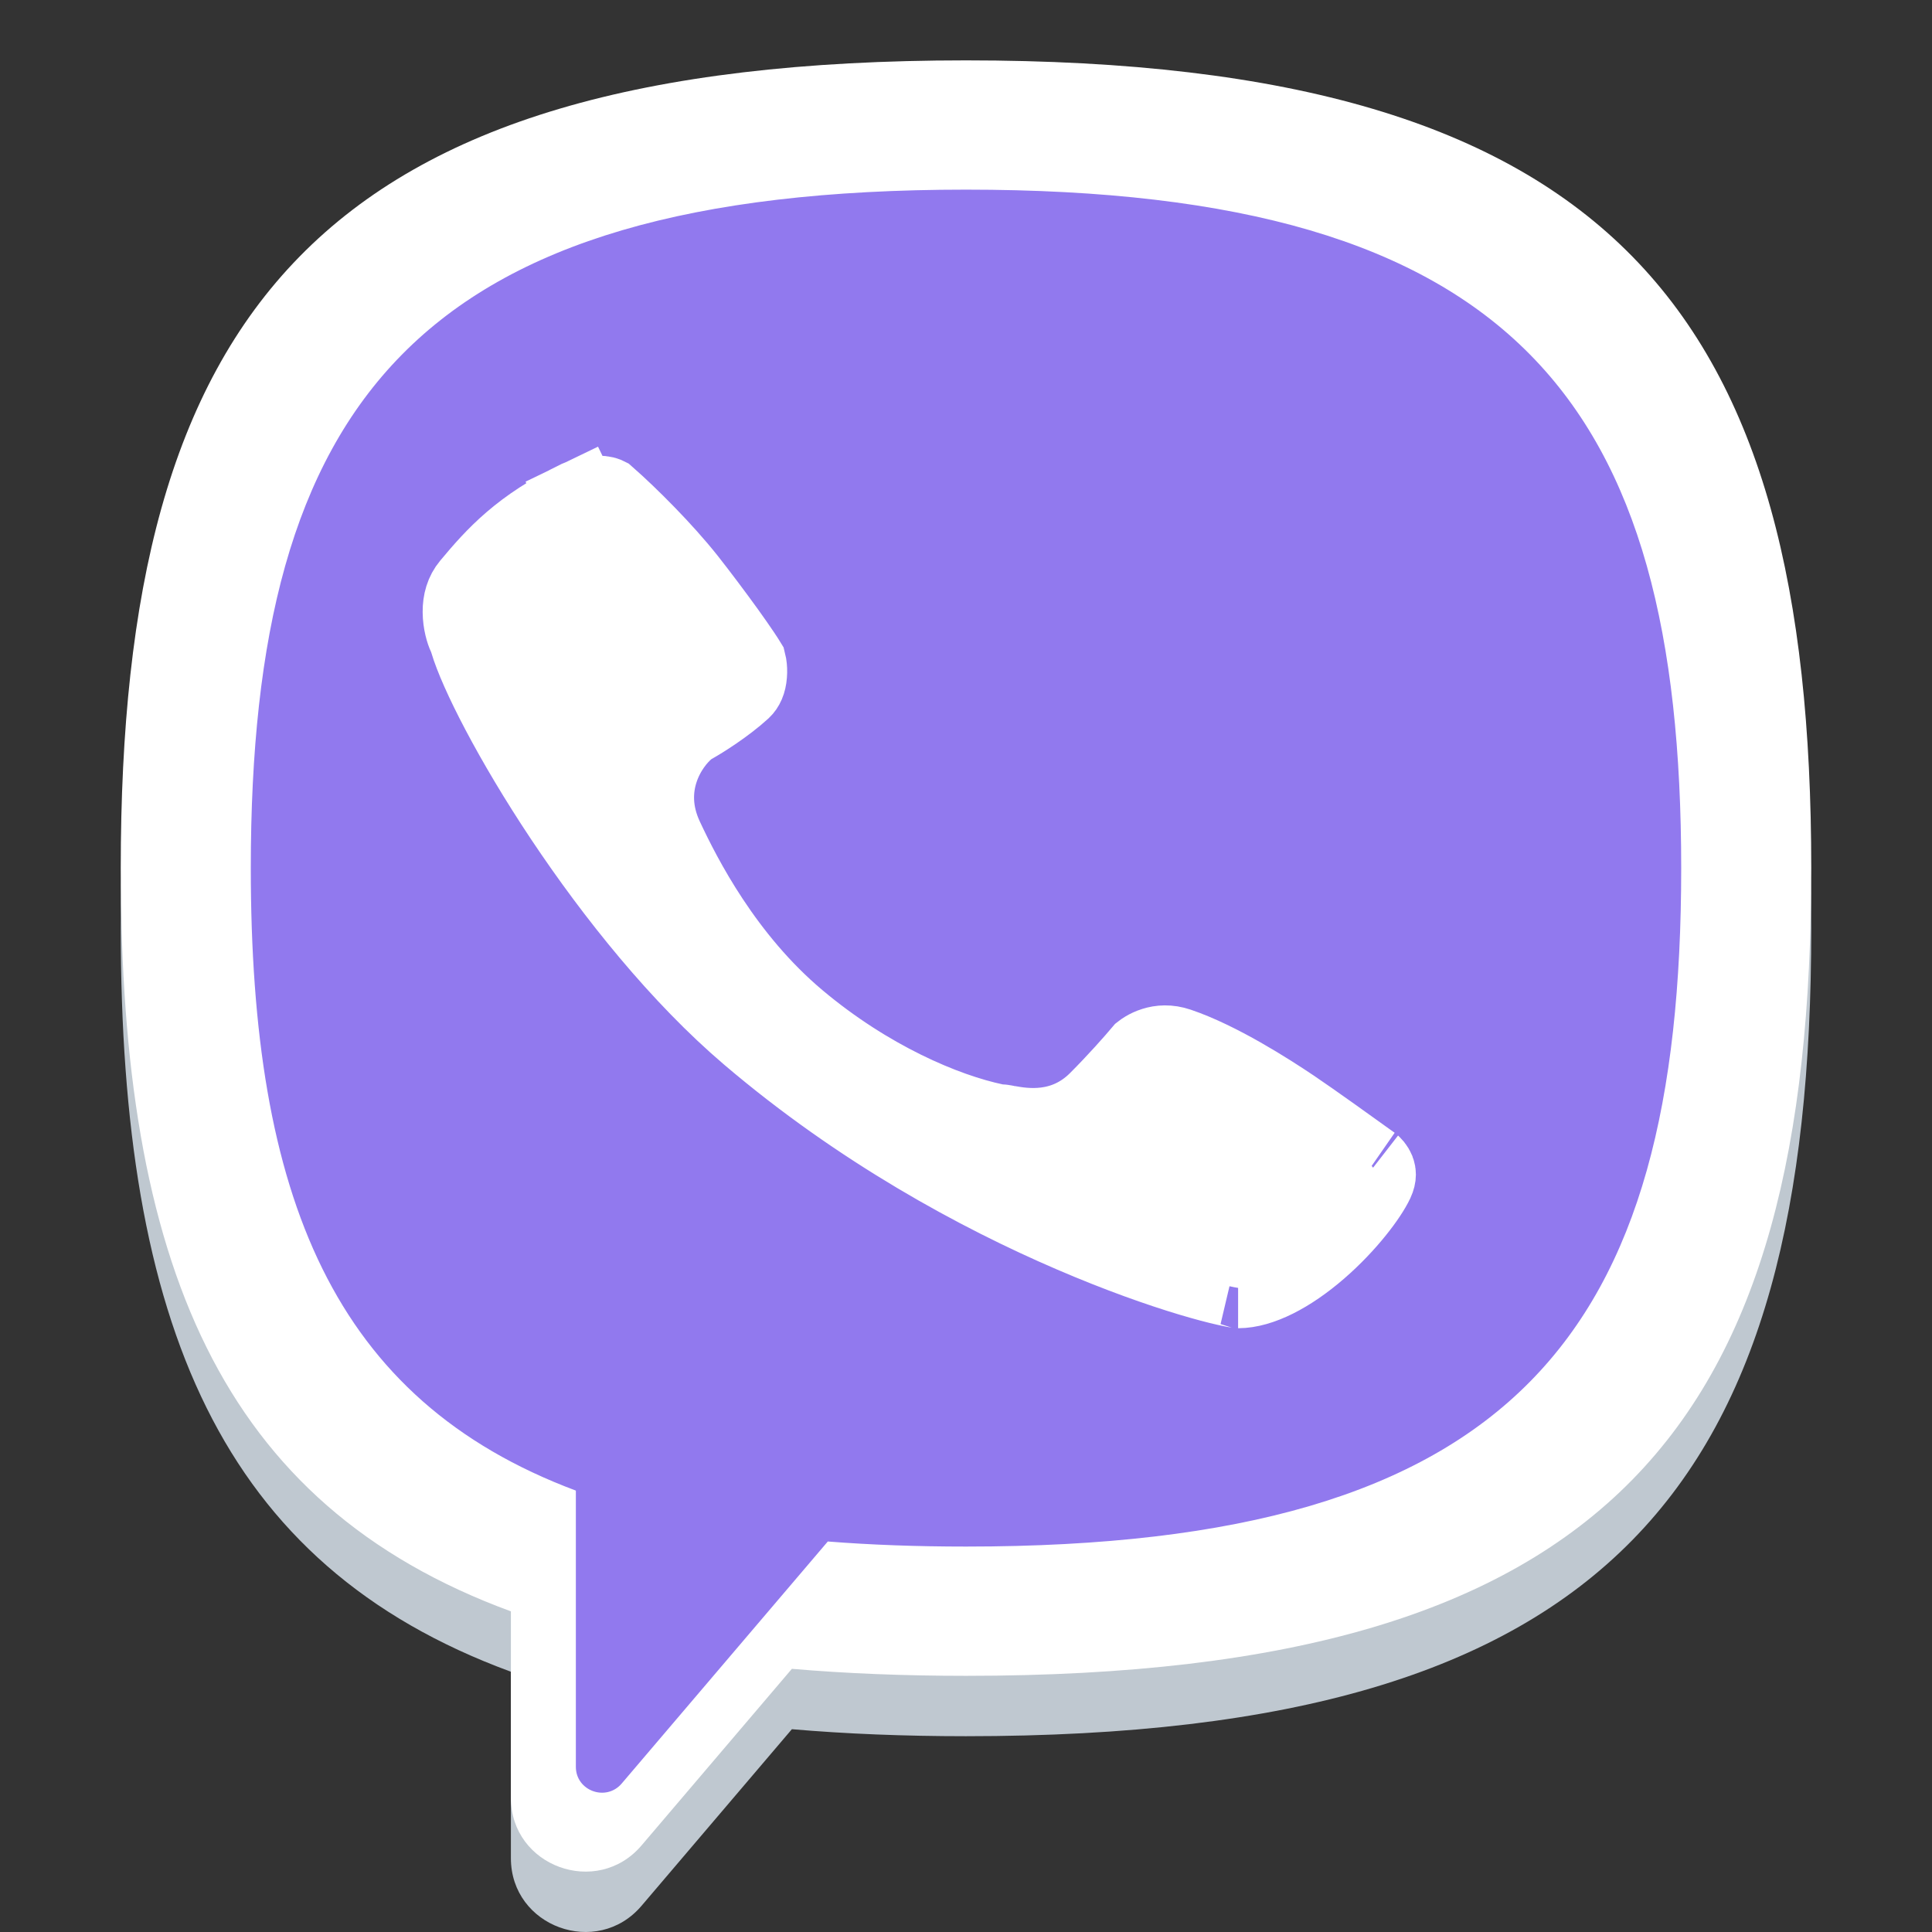
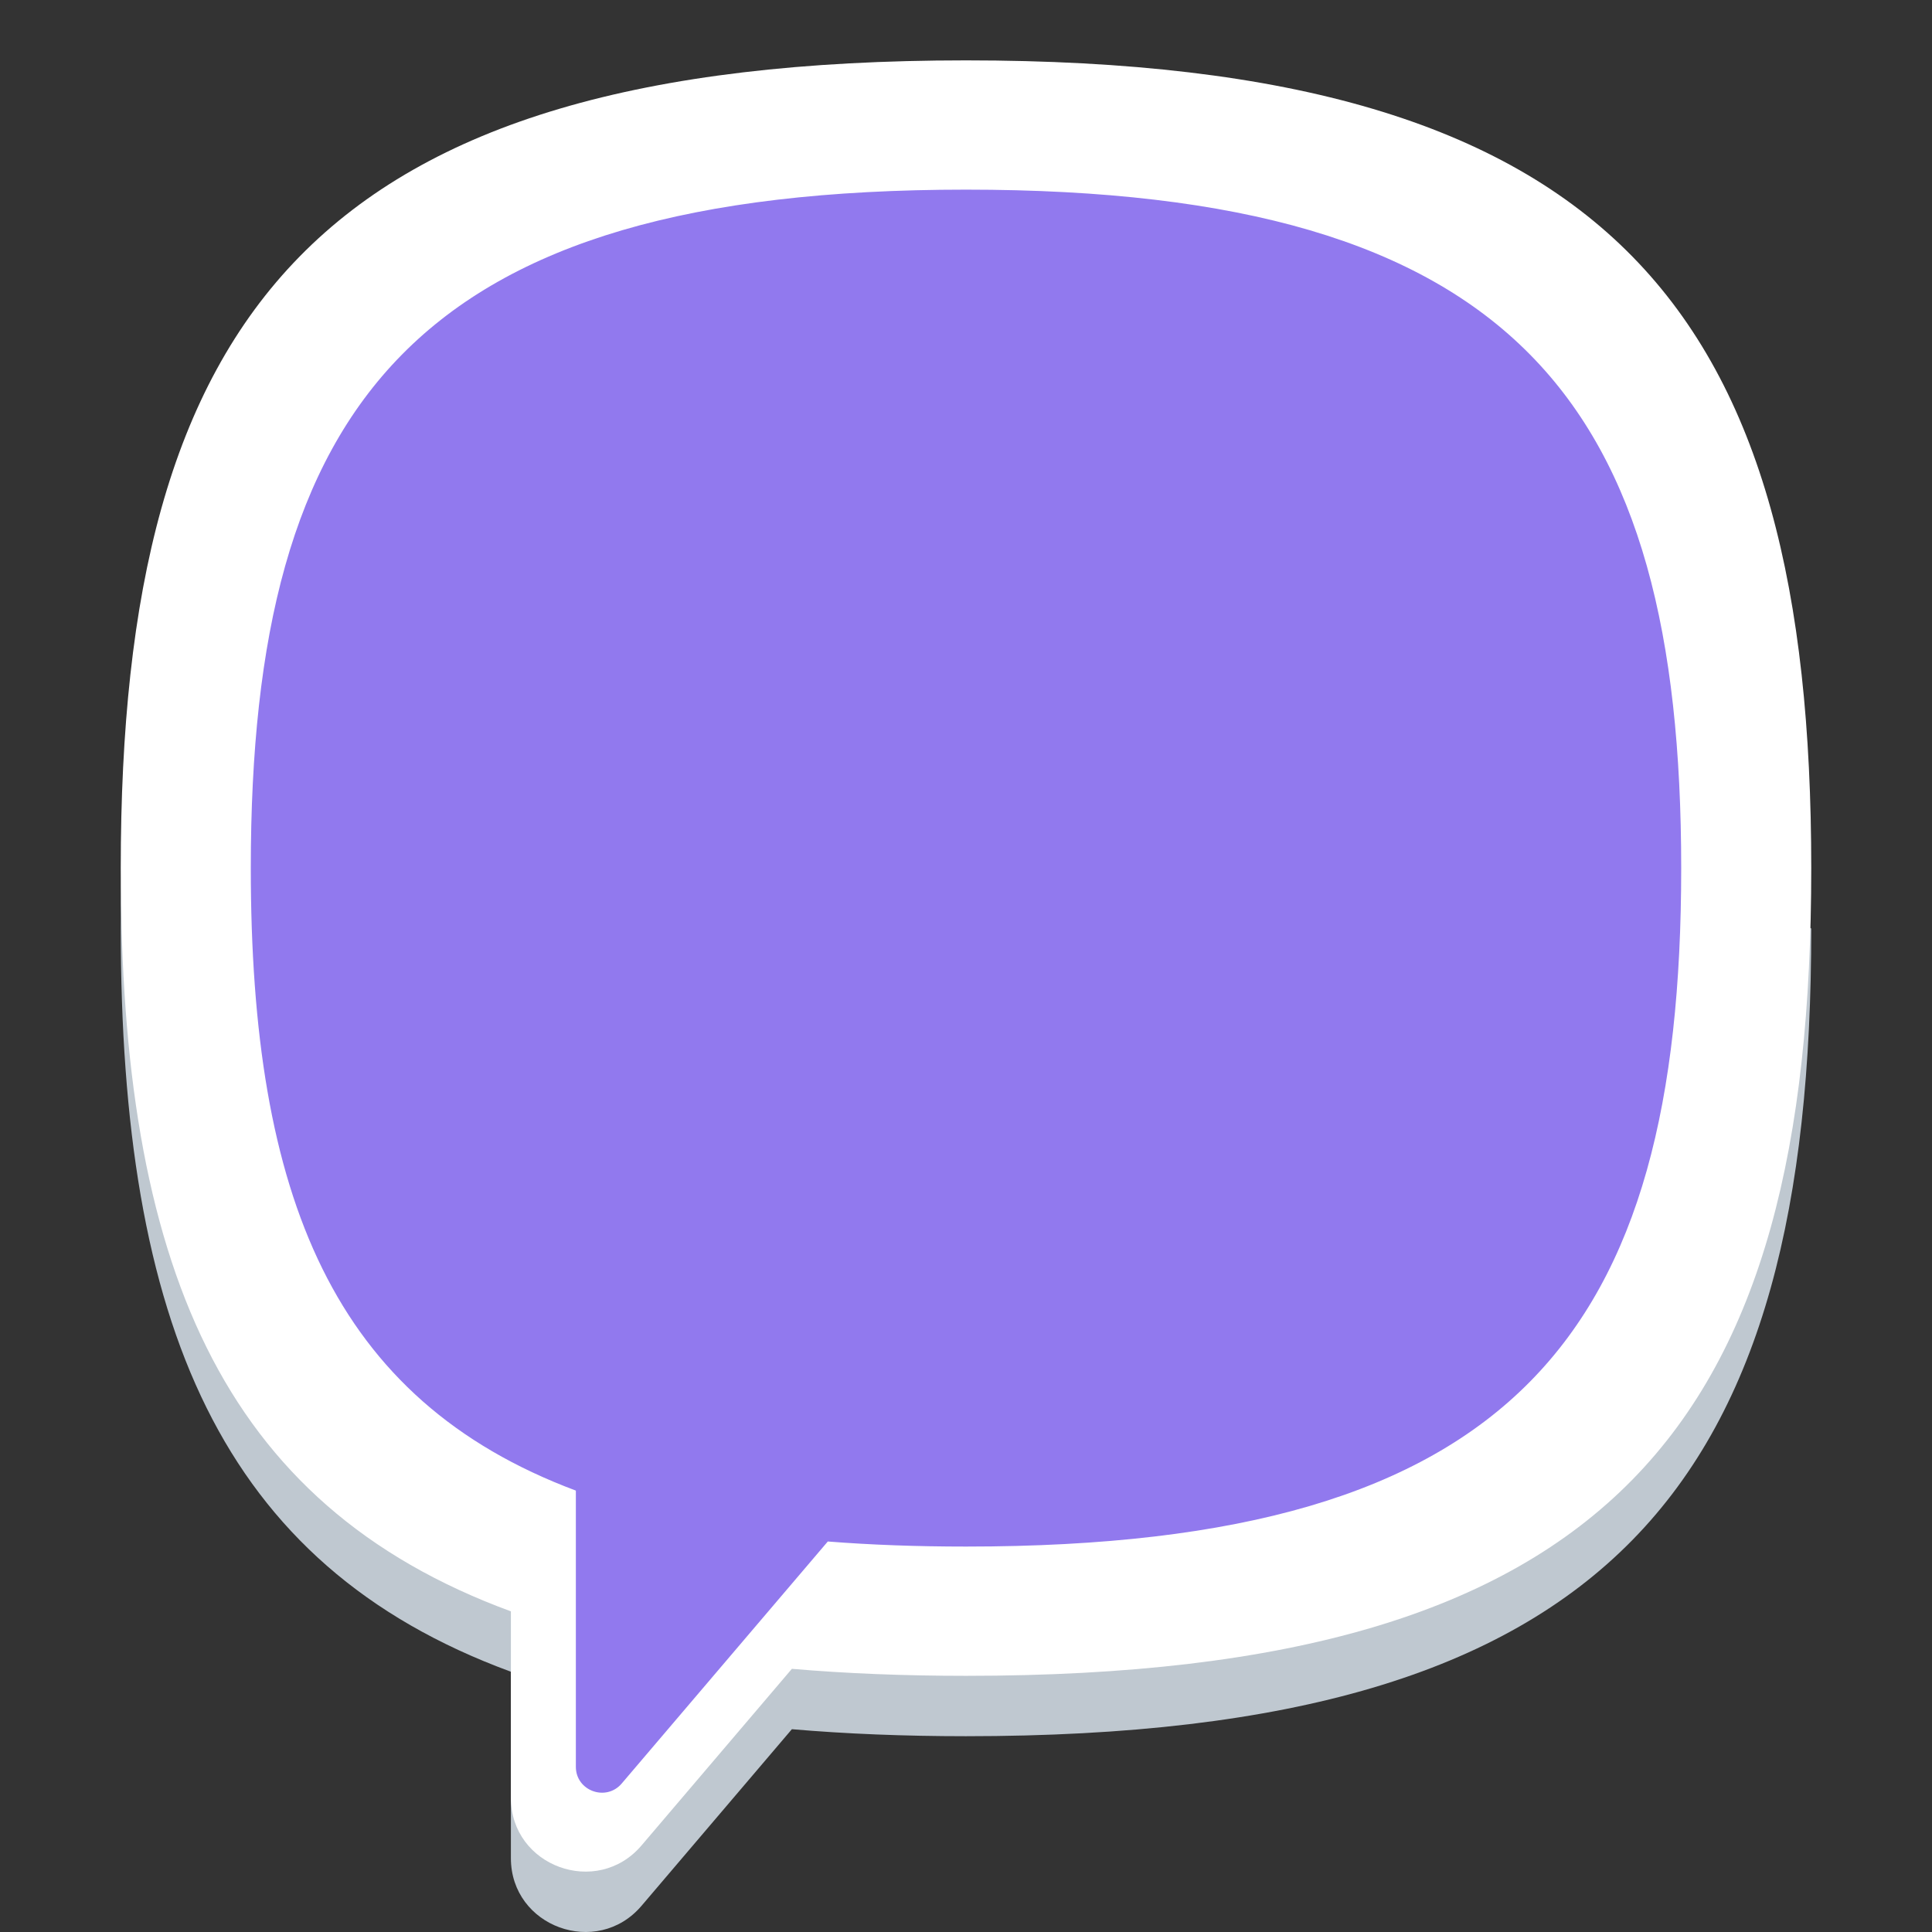
<svg xmlns="http://www.w3.org/2000/svg" width="32" height="32" viewBox="0 0 32 32" fill="none">
  <rect x="0" y="0" width="32" height="32" fill="#333333" stroke="none" />
-   <path fill-rule="evenodd" clip-rule="evenodd" d="M30 15.379C30 6.207 26.769 2 16 2C5.231 2 2 6.207 2 15.379C2 21.905 3.636 25.918 8.462 27.689V30.777C8.462 31.914 9.888 32.433 10.626 31.566L13.116 28.641C14.011 28.718 14.971 28.757 16 28.757C26.769 28.757 30 24.55 30 15.379ZM13.711 26.532C14.425 26.588 15.187 26.616 16 26.616C25.112 26.616 27.846 23.082 27.846 15.379C27.846 7.674 25.112 4.141 16 4.141C6.888 4.141 4.154 7.674 4.154 15.379C4.154 20.824 5.52 24.186 9.538 25.689V30.264C9.538 30.663 10.039 30.845 10.298 30.54L13.711 26.532Z" fill="#BFC8D0" />
+   <path fill-rule="evenodd" clip-rule="evenodd" d="M30 15.379C5.231 2 2 6.207 2 15.379C2 21.905 3.636 25.918 8.462 27.689V30.777C8.462 31.914 9.888 32.433 10.626 31.566L13.116 28.641C14.011 28.718 14.971 28.757 16 28.757C26.769 28.757 30 24.55 30 15.379ZM13.711 26.532C14.425 26.588 15.187 26.616 16 26.616C25.112 26.616 27.846 23.082 27.846 15.379C27.846 7.674 25.112 4.141 16 4.141C6.888 4.141 4.154 7.674 4.154 15.379C4.154 20.824 5.52 24.186 9.538 25.689V30.264C9.538 30.663 10.039 30.845 10.298 30.54L13.711 26.532Z" fill="#BFC8D0" />
  <path d="M16 25.855C15.177 25.855 14.405 25.826 13.681 25.768L10.224 29.845C9.961 30.155 9.455 29.969 9.455 29.564V24.912C5.384 23.383 4 19.965 4 14.427C4 6.593 6.769 3 16 3C25.231 3 28 6.593 28 14.427C28 22.261 25.231 25.855 16 25.855Z" fill="#9179EE" />
  <path fill-rule="evenodd" clip-rule="evenodd" d="M30 14.379C30 5.207 26.769 1 16 1C5.231 1 2 5.207 2 14.379C2 20.905 3.636 24.918 8.462 26.689V29.777C8.462 30.914 9.888 31.433 10.626 30.566L13.116 27.641C14.011 27.718 14.971 27.757 16 27.757C26.769 27.757 30 23.55 30 14.379ZM13.711 25.532C14.425 25.588 15.187 25.616 16 25.616C25.112 25.616 27.846 22.082 27.846 14.379C27.846 6.674 25.112 3.141 16 3.141C6.888 3.141 4.154 6.674 4.154 14.379C4.154 19.824 5.52 23.186 9.538 24.689V29.264C9.538 29.663 10.039 29.845 10.298 29.54L13.711 25.532Z" fill="white" />
-   <path d="M9.593 8.284C9.663 8.25 9.782 8.217 9.898 8.215C10 8.213 10.036 8.235 10.038 8.236C10.408 8.561 10.98 9.133 11.364 9.618C11.565 9.873 11.808 10.197 12.011 10.478C12.112 10.619 12.201 10.746 12.268 10.846C12.319 10.922 12.346 10.966 12.357 10.984C12.359 10.992 12.361 11.003 12.364 11.019C12.371 11.063 12.374 11.118 12.369 11.176C12.36 11.294 12.322 11.367 12.277 11.409C11.997 11.665 11.612 11.906 11.463 11.989L11.408 12.019L11.361 12.058C11.046 12.318 10.582 13.024 10.988 13.89C11.293 14.542 11.98 15.891 13.193 16.91C14.372 17.901 15.634 18.437 16.475 18.614L16.543 18.628H16.597C16.598 18.628 16.598 18.628 16.599 18.629C16.605 18.63 16.615 18.631 16.628 18.633L16.672 18.641C16.68 18.642 16.687 18.643 16.695 18.645C16.949 18.69 17.626 18.81 18.191 18.248C18.509 17.93 18.8 17.6 18.934 17.441C18.943 17.434 18.959 17.422 18.981 17.409C19.018 17.387 19.064 17.364 19.119 17.347C19.223 17.314 19.353 17.302 19.509 17.355C20.18 17.582 20.99 18.1 21.39 18.369C21.697 18.575 22.394 19.075 22.71 19.303C22.707 19.301 22.719 19.31 22.736 19.331C22.752 19.351 22.765 19.373 22.774 19.395C22.782 19.416 22.785 19.436 22.785 19.456C22.785 19.476 22.78 19.511 22.755 19.565C22.649 19.792 22.306 20.258 21.829 20.672C21.34 21.096 20.861 21.333 20.507 21.333C20.518 21.333 20.518 21.333 20.503 21.331C20.48 21.327 20.421 21.318 20.316 21.294C20.167 21.261 19.965 21.208 19.715 21.133C19.216 20.983 18.545 20.748 17.769 20.414C16.215 19.746 14.259 18.687 12.43 17.13C11.285 16.156 10.2 14.804 9.352 13.533C8.495 12.247 7.931 11.121 7.782 10.618L7.768 10.569L7.746 10.522C7.716 10.46 7.668 10.308 7.667 10.135C7.666 9.971 7.707 9.828 7.803 9.713C8.215 9.219 8.642 8.744 9.593 8.284ZM9.593 8.284L9.305 7.688L9.593 8.284Z" fill="white" stroke="white" stroke-width="1.333" stroke-linecap="round" />
</svg>